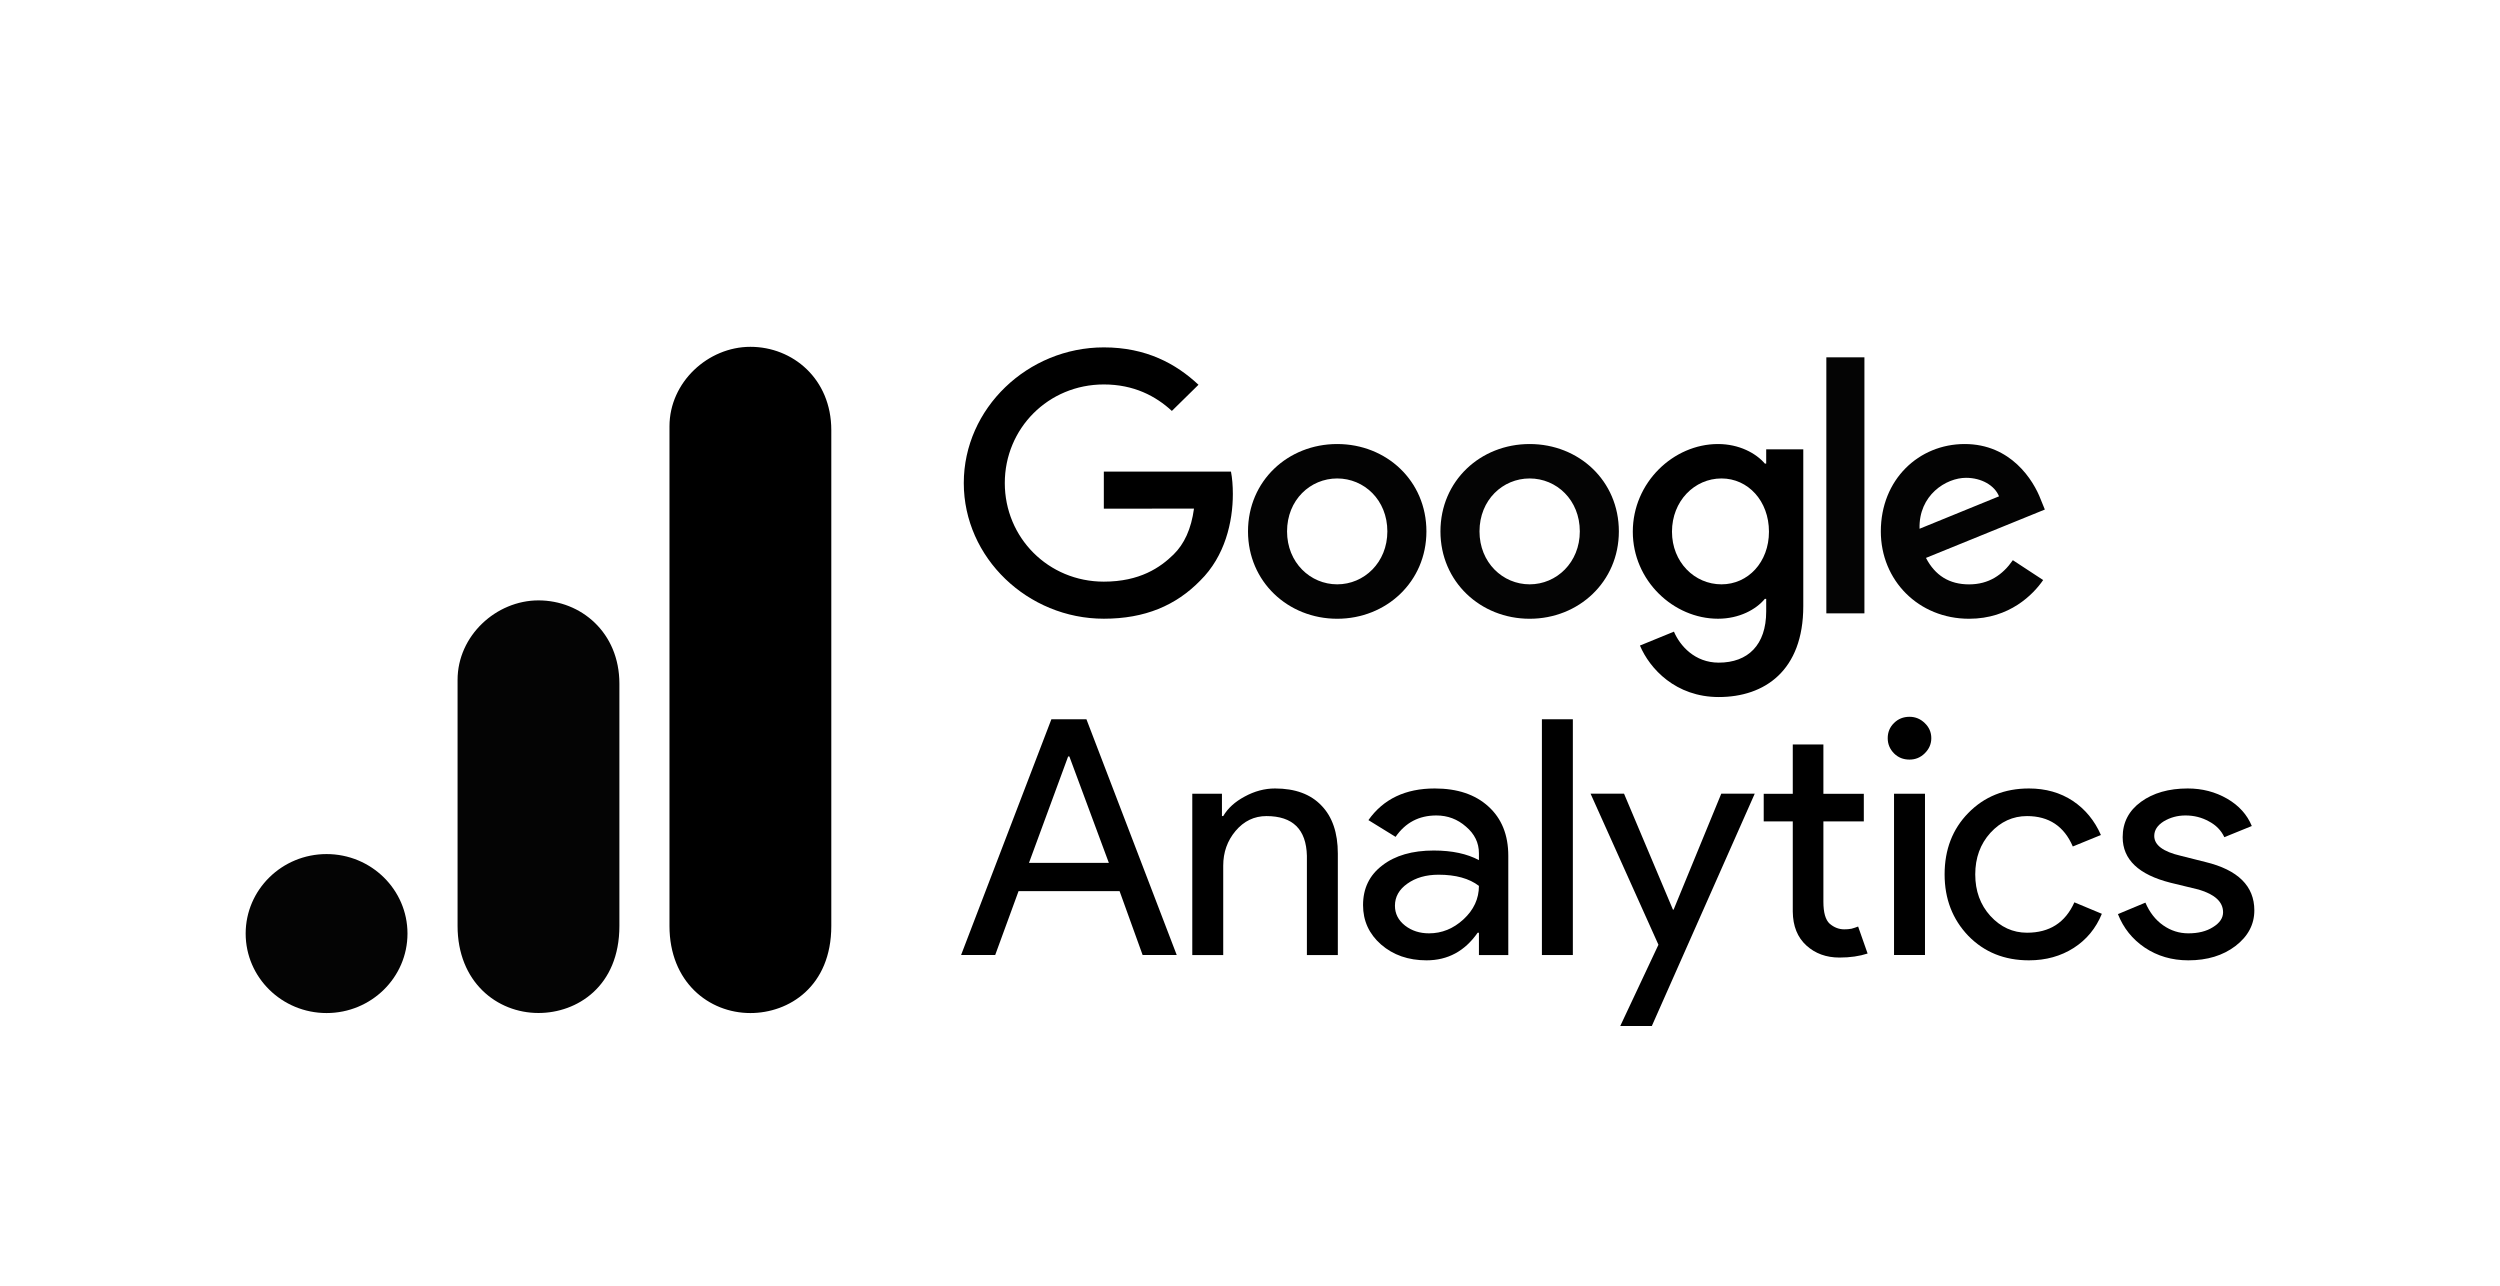
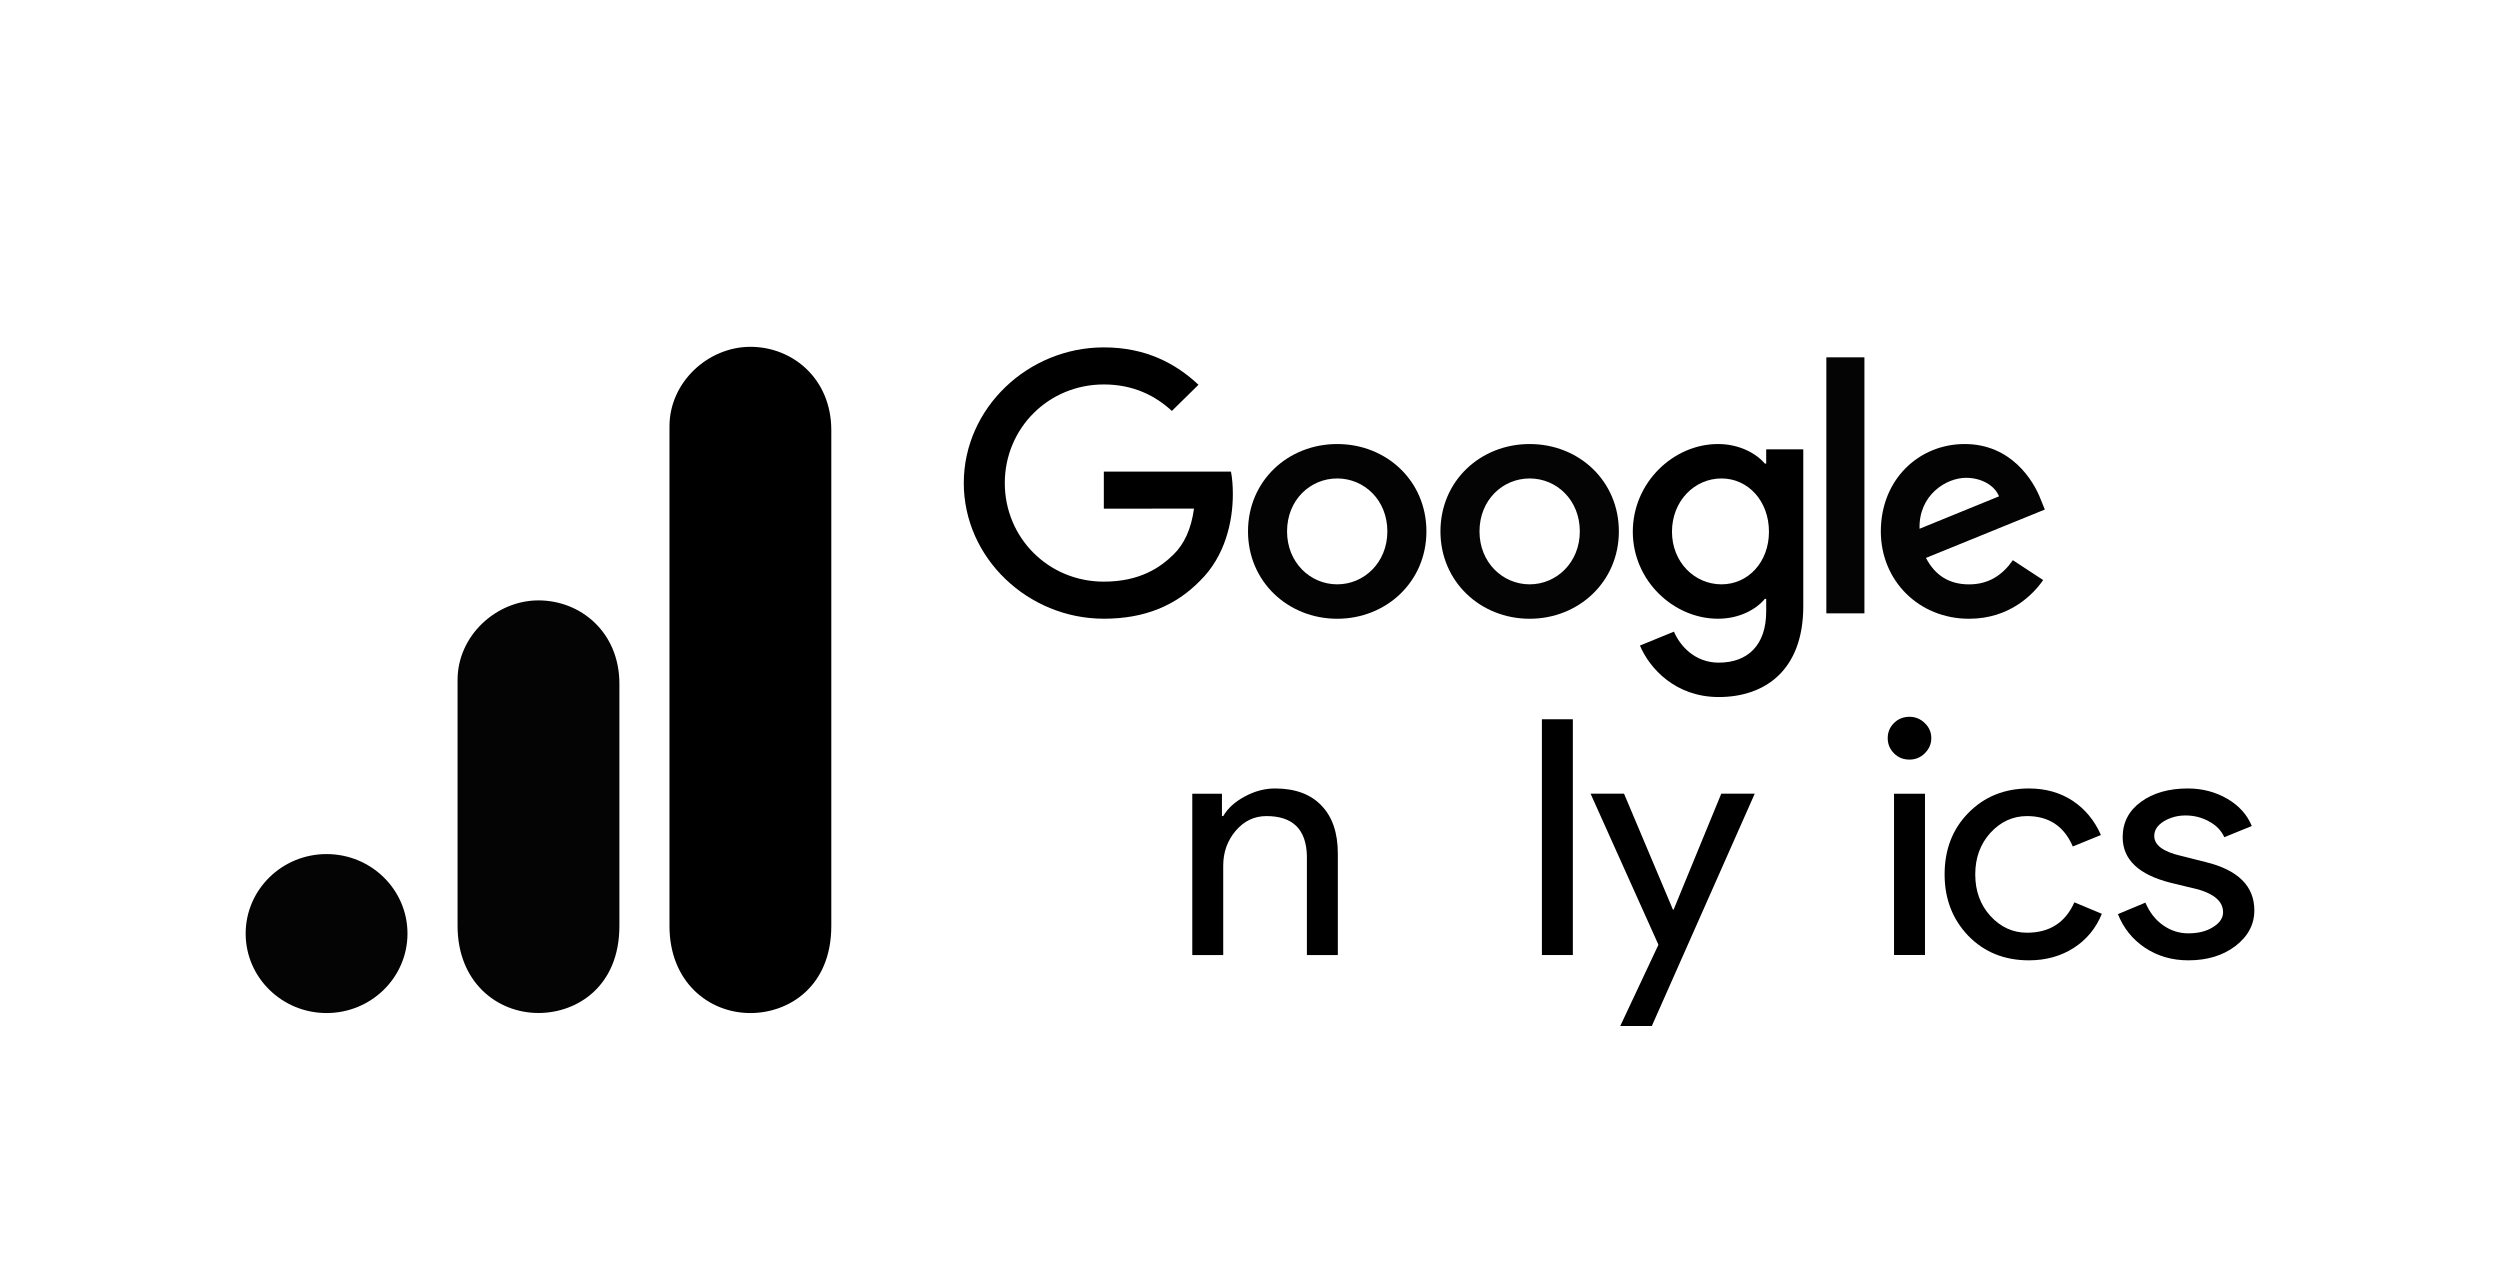
<svg xmlns="http://www.w3.org/2000/svg" width="173" height="89" viewBox="0 0 173 89" fill="none">
  <g clip-path="url(#clip0_1425_5755)">
    <path d="M98.708 36.773C98.708 40.253 95.936 42.818 92.535 42.818C89.133 42.818 86.362 40.253 86.362 36.773C86.362 33.267 89.133 30.727 92.535 30.727C95.936 30.727 98.708 33.267 98.708 36.773ZM96.005 36.773C96.005 34.597 94.399 33.109 92.535 33.109C90.67 33.109 89.064 34.597 89.064 36.773C89.064 38.926 90.67 40.436 92.535 40.436C94.399 40.436 96.005 38.923 96.005 36.773Z" fill="#030303" />
    <path d="M112.025 36.773C112.025 40.253 109.253 42.818 105.852 42.818C102.45 42.818 99.679 40.253 99.679 36.773C99.679 33.27 102.45 30.727 105.852 30.727C109.253 30.727 112.025 33.267 112.025 36.773ZM109.323 36.773C109.323 34.597 107.716 33.109 105.852 33.109C103.988 33.109 102.381 34.597 102.381 36.773C102.381 38.926 103.988 40.436 105.852 40.436C107.716 40.436 109.323 38.923 109.323 36.773Z" fill="#040404" />
    <path d="M124.787 31.092V41.946C124.787 46.411 122.107 48.235 118.939 48.235C115.956 48.235 114.161 46.275 113.484 44.672L115.837 43.71C116.256 44.694 117.283 45.855 118.936 45.855C120.964 45.855 122.221 44.626 122.221 42.311V41.442H122.127C121.522 42.175 120.357 42.816 118.886 42.816C115.809 42.816 112.99 40.182 112.99 36.794C112.99 33.382 115.809 30.727 118.886 30.727C120.354 30.727 121.519 31.367 122.127 32.079H122.221V31.095H124.787V31.092ZM122.412 36.794C122.412 34.665 120.967 33.109 119.127 33.109C117.263 33.109 115.701 34.665 115.701 36.794C115.701 38.901 117.263 40.436 119.127 40.436C120.967 40.436 122.412 38.901 122.412 36.794Z" fill="black" />
    <path d="M129.018 24.727V42.444H126.383V24.727H129.018Z" fill="#040404" />
    <path d="M139.289 38.765L141.387 40.139C140.71 41.123 139.078 42.818 136.26 42.818C132.764 42.818 130.153 40.163 130.153 36.773C130.153 33.177 132.786 30.727 135.957 30.727C139.151 30.727 140.713 33.223 141.223 34.573L141.503 35.26L133.277 38.607C133.907 39.82 134.886 40.439 136.26 40.439C137.636 40.439 138.59 39.774 139.289 38.765ZM132.833 36.59L138.332 34.346C138.03 33.591 137.12 33.065 136.049 33.065C134.675 33.065 132.764 34.257 132.833 36.59Z" fill="#030303" />
    <path d="M76.385 35.199V32.634H85.183C85.269 33.081 85.313 33.609 85.313 34.182C85.313 36.106 84.777 38.486 83.052 40.181C81.373 41.899 79.229 42.815 76.388 42.815C71.122 42.815 66.694 38.6 66.694 33.427C66.694 28.253 71.122 24.039 76.388 24.039C79.301 24.039 81.376 25.162 82.935 26.626L81.093 28.436C79.975 27.405 78.46 26.604 76.385 26.604C72.539 26.604 69.532 29.649 69.532 33.427C69.532 37.205 72.539 40.25 76.385 40.25C78.879 40.25 80.299 39.266 81.21 38.371C81.948 37.647 82.433 36.611 82.624 35.196L76.385 35.199Z" fill="black" />
-     <path d="M73.914 52.349L71.205 59.712H76.733L74.001 52.349H73.914ZM68.867 66.088H66.507L72.756 49.773H75.181L81.43 66.088H79.07L77.475 61.666H70.484L68.867 66.088Z" fill="black" />
    <path d="M82.506 54.927H84.559V56.473H84.647C84.964 55.931 85.461 55.48 86.133 55.121C86.815 54.75 87.515 54.562 88.23 54.562C89.628 54.562 90.699 54.96 91.442 55.743C92.196 56.516 92.578 57.627 92.578 59.07V66.09H90.437V59.221C90.393 57.391 89.459 56.473 87.64 56.473C86.793 56.473 86.078 56.816 85.499 57.503C84.931 58.18 84.647 58.979 84.647 59.908V66.09H82.506V54.927Z" fill="black" />
-     <path d="M96.53 62.677C96.53 63.224 96.759 63.68 97.229 64.051C97.693 64.41 98.245 64.587 98.89 64.587C99.774 64.587 100.572 64.265 101.271 63.621C101.981 62.967 102.342 62.194 102.342 61.303C101.67 60.788 100.736 60.53 99.545 60.53C98.682 60.53 97.961 60.739 97.382 61.153C96.814 61.555 96.53 62.065 96.53 62.677ZM99.283 54.562C100.856 54.562 102.09 54.981 102.997 55.808C103.915 56.639 104.374 57.777 104.374 59.221V66.09H102.342V64.544H102.254C101.364 65.822 100.184 66.455 98.715 66.455C97.458 66.455 96.41 66.09 95.569 65.36C94.738 64.63 94.323 63.723 94.323 62.634C94.323 61.475 94.766 60.562 95.656 59.886C96.541 59.199 97.732 58.856 99.217 58.856C100.485 58.856 101.522 59.081 102.342 59.521V59.049C102.342 58.319 102.041 57.707 101.446 57.203C100.861 56.688 100.179 56.43 99.392 56.43C98.196 56.43 97.256 56.924 96.574 57.911L94.695 56.752C95.727 55.292 97.256 54.562 99.283 54.562Z" fill="black" />
    <path d="M108.841 49.773V66.088H106.7V49.773H108.841Z" fill="black" />
    <path d="M121.428 54.922L114.306 71H112.121L114.764 65.376L110.067 54.922H112.383L115.769 62.95H115.813L119.112 54.922H121.428Z" fill="black" />
-     <path d="M127.293 66.263C126.376 66.263 125.611 65.984 124.999 65.426C124.387 64.868 124.071 64.09 124.06 63.086V56.839H122.049V54.929H124.06V51.516H126.179V54.929H128.976V56.839H126.179V62.399C126.179 63.145 126.321 63.655 126.616 63.923C126.922 64.181 127.255 64.31 127.621 64.31C127.796 64.31 127.96 64.299 128.124 64.267C128.282 64.224 128.435 64.175 128.582 64.116L129.238 65.984C128.681 66.166 128.036 66.263 127.293 66.263Z" fill="black" />
    <path d="M133.646 51.083C133.646 51.485 133.493 51.834 133.187 52.135C132.892 52.424 132.542 52.564 132.138 52.564C131.712 52.564 131.357 52.424 131.067 52.135C130.772 51.834 130.63 51.485 130.63 51.083C130.63 50.669 130.772 50.321 131.067 50.031C131.357 49.746 131.712 49.602 132.138 49.602C132.542 49.602 132.892 49.746 133.187 50.031C133.493 50.321 133.646 50.669 133.646 51.083ZM133.209 54.925V66.088H131.067V54.925H133.209Z" fill="black" />
    <path d="M140.401 66.455C138.708 66.455 137.309 65.891 136.206 64.759C135.113 63.616 134.567 62.199 134.567 60.509C134.567 58.791 135.113 57.375 136.206 56.258C137.309 55.131 138.708 54.562 140.401 54.562C141.564 54.562 142.575 54.852 143.438 55.421C144.296 55.995 144.946 56.784 145.383 57.782L143.438 58.577C142.837 57.176 141.783 56.473 140.27 56.473C139.292 56.473 138.445 56.859 137.735 57.632C137.036 58.405 136.687 59.366 136.687 60.509C136.687 61.657 137.036 62.612 137.735 63.385C138.445 64.158 139.292 64.544 140.27 64.544C141.827 64.544 142.919 63.847 143.547 62.441L145.448 63.235C145.038 64.239 144.388 65.027 143.503 65.596C142.613 66.165 141.581 66.455 140.401 66.455Z" fill="black" />
    <path d="M156 62.999C156 63.975 155.563 64.797 154.689 65.467C153.826 66.122 152.745 66.455 151.434 66.455C150.297 66.455 149.292 66.16 148.418 65.575C147.555 64.99 146.938 64.217 146.561 63.256L148.462 62.462C148.752 63.138 149.161 63.659 149.686 64.029C150.221 64.405 150.805 64.587 151.434 64.587C152.116 64.587 152.684 64.448 153.138 64.158C153.602 63.874 153.837 63.53 153.837 63.128C153.837 62.414 153.274 61.893 152.155 61.56L150.21 61.088C147.992 60.53 146.889 59.478 146.889 57.933C146.889 56.918 147.31 56.103 148.156 55.486C148.997 54.874 150.079 54.562 151.39 54.562C152.395 54.562 153.302 54.799 154.121 55.271C154.935 55.743 155.503 56.376 155.825 57.16L153.924 57.933C153.706 57.461 153.345 57.096 152.854 56.838C152.373 56.57 151.832 56.43 151.237 56.43C150.68 56.43 150.177 56.57 149.729 56.838C149.292 57.112 149.074 57.45 149.074 57.847C149.074 58.48 149.686 58.936 150.909 59.221L152.613 59.65C154.869 60.197 156 61.314 156 62.999Z" fill="black" />
    <path d="M46.328 29.501V64.078C46.328 67.95 49.044 70.103 51.927 70.103C54.593 70.103 57.526 68.269 57.526 64.078V29.763C57.526 26.218 54.86 24 51.927 24C48.994 24 46.328 26.448 46.328 29.501Z" fill="black" />
    <path d="M31.664 47.048V64.075C31.664 67.947 34.38 70.099 37.263 70.099C39.929 70.099 42.862 68.266 42.862 64.075V47.31C42.862 43.765 40.196 41.547 37.263 41.547C34.33 41.547 31.664 43.995 31.664 47.048Z" fill="#040404" />
    <path d="M28.198 64.603C28.198 67.639 25.69 70.103 22.599 70.103C19.508 70.103 17 67.639 17 64.603C17 61.566 19.508 59.102 22.599 59.102C25.69 59.102 28.198 61.566 28.198 64.603Z" fill="#040404" />
  </g>
  <defs>
    <clipPath id="clip0_1425_5755">
      <rect width="139" height="47" fill="white" transform="translate(17 24)" />
    </clipPath>
  </defs>
</svg>